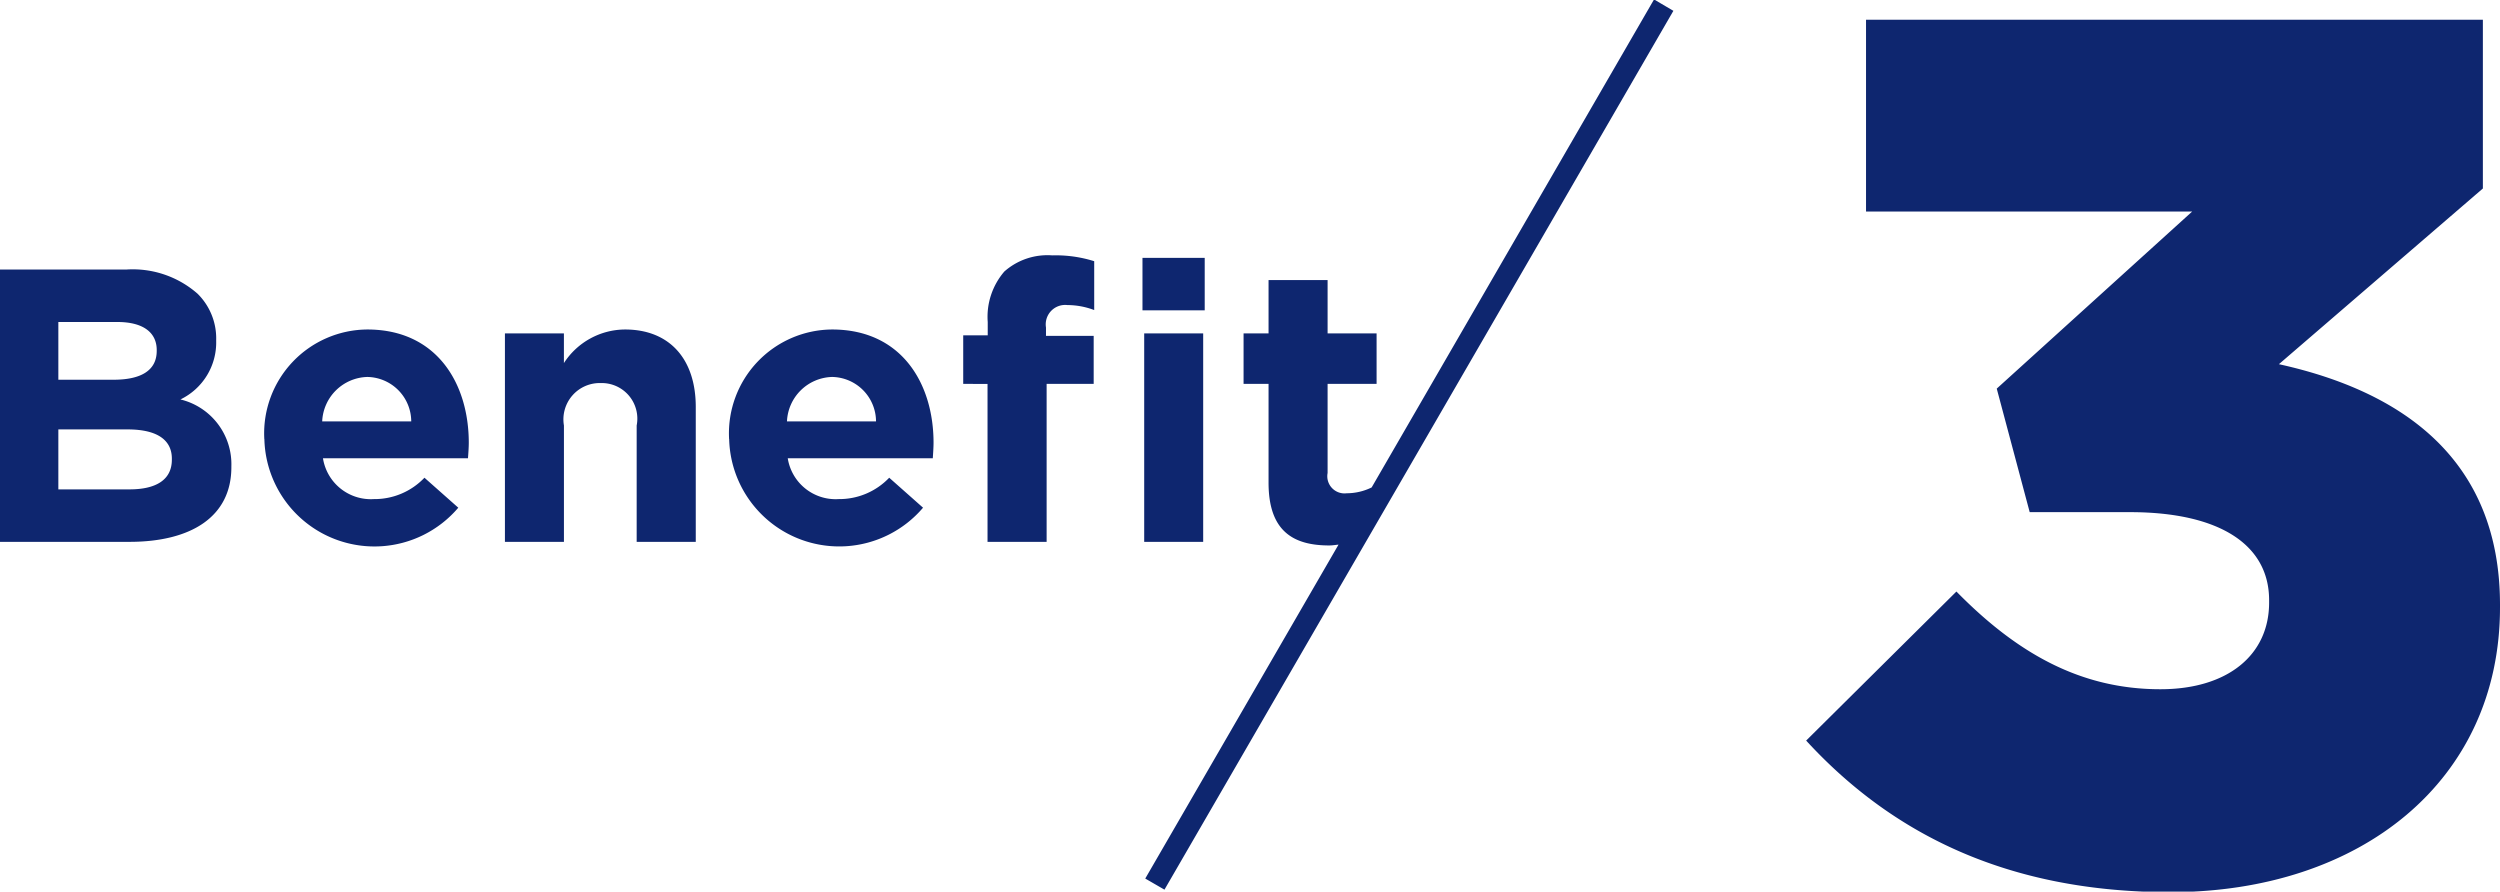
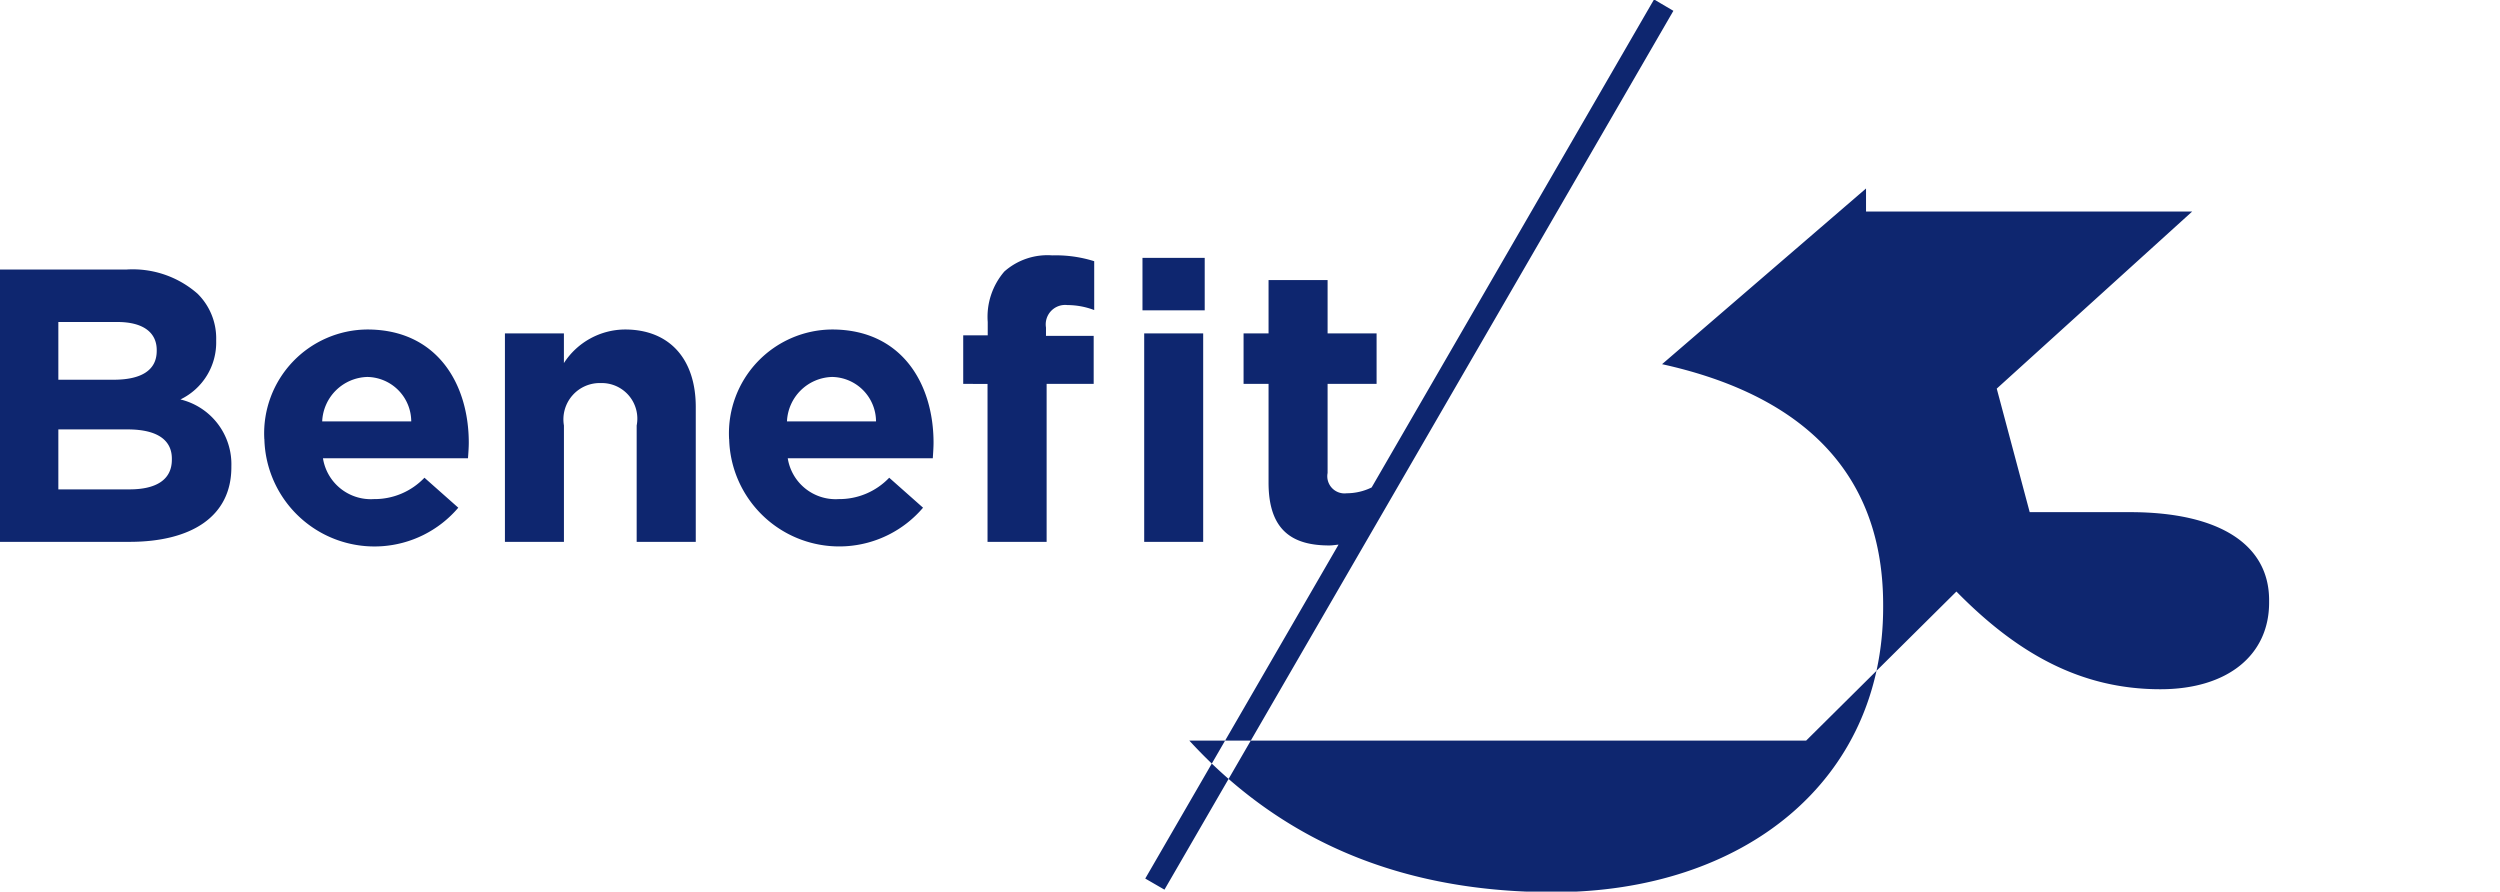
<svg xmlns="http://www.w3.org/2000/svg" viewBox="0 0 90.063 32.12">
  <defs>
    <style>.cls-1{fill:#0e266f;fill-rule:evenodd}</style>
  </defs>
-   <path class="cls-1" d="M65.067 26.68l5.413-5.37c2.2 2.24 4.488 3.52 7.349 3.52 2.42 0 3.916-1.23 3.916-3.12v-.09c0-1.98-1.76-3.17-5.016-3.17H73.12L71.933 14l7.041-6.38h-11.75V.71h22.222v6.08l-7.348 6.33c4.4.97 7.965 3.39 7.965 8.67v.09c0 6.25-5.017 10.26-11.882 10.26-5.941 0-10.081-2.16-13.114-5.46zM0 9.71h4.553a3.541 3.541 0 0 1 2.563.87 2.259 2.259 0 0 1 .672 1.67v.03A2.278 2.278 0 0 1 6.5 14.39a2.4 2.4 0 0 1 1.835 2.41v.03c0 1.79-1.457 2.69-3.67 2.69H0V9.71zm5.646 2.9c0-.64-.5-1.01-1.415-1.01H2.102v2.08H4.09c.953 0 1.556-.31 1.556-1.04v-.03zm-1.051 2.86H2.102v2.16h2.563c.952 0 1.526-.34 1.526-1.07v-.02c.009-.66-.486-1.07-1.591-1.07zm4.925.34v-.03a3.742 3.742 0 0 1 3.712-3.91c2.507 0 3.656 1.95 3.656 4.08 0 .16-.014.36-.029.56h-5.224a1.746 1.746 0 0 0 1.835 1.47 2.484 2.484 0 0 0 1.821-.77l1.219 1.08a3.966 3.966 0 0 1-6.986-2.48zm5.295-.63a1.608 1.608 0 0 0-1.583-1.6 1.674 1.674 0 0 0-1.625 1.6h3.208zm3.371-3.17h2.129v1.07a2.637 2.637 0 0 1 2.2-1.21c1.611 0 2.55 1.07 2.55 2.79v4.86h-2.129v-4.19a1.282 1.282 0 0 0-1.289-1.53 1.309 1.309 0 0 0-1.331 1.53v4.19H18.19v-7.51zm8.078 3.8v-.03a3.741 3.741 0 0 1 3.712-3.91c2.507 0 3.655 1.95 3.655 4.08 0 .16-.014.36-.027.56h-5.225a1.746 1.746 0 0 0 1.835 1.47 2.482 2.482 0 0 0 1.82-.77l1.219 1.08a3.966 3.966 0 0 1-6.985-2.48zm5.295-.63a1.608 1.608 0 0 0-1.583-1.6 1.674 1.674 0 0 0-1.625 1.6h3.208zm4.015-1.35H34.7v-1.75h.883v-.48a2.5 2.5 0 0 1 .6-1.82 2.343 2.343 0 0 1 1.724-.58 4.6 4.6 0 0 1 1.512.21v1.76a2.74 2.74 0 0 0-.967-.18.7.7 0 0 0-.77.81v.3H39.4v1.73h-1.695v5.69h-2.129v-5.69zm5.585-4.54H43.4v1.89h-2.242V9.29zm.057 2.72h2.129v7.51H41.22v-7.51zM59.587-.02L49.414 17.56a2.048 2.048 0 0 1-.9.21.619.619 0 0 1-.687-.73v-3.21h1.765v-1.82h-1.765v-1.92H45.7v1.92h-.9v1.82h.9v3.56c0 1.74.883 2.26 2.185 2.26.12 0 .227-.02.336-.03l-6.963 12.03.692.4L60.284.39z" />
+   <path class="cls-1" d="M65.067 26.68l5.413-5.37c2.2 2.24 4.488 3.52 7.349 3.52 2.42 0 3.916-1.23 3.916-3.12v-.09c0-1.98-1.76-3.17-5.016-3.17H73.12L71.933 14l7.041-6.38h-11.75V.71v6.08l-7.348 6.33c4.4.97 7.965 3.39 7.965 8.67v.09c0 6.25-5.017 10.26-11.882 10.26-5.941 0-10.081-2.16-13.114-5.46zM0 9.71h4.553a3.541 3.541 0 0 1 2.563.87 2.259 2.259 0 0 1 .672 1.67v.03A2.278 2.278 0 0 1 6.5 14.39a2.4 2.4 0 0 1 1.835 2.41v.03c0 1.79-1.457 2.69-3.67 2.69H0V9.71zm5.646 2.9c0-.64-.5-1.01-1.415-1.01H2.102v2.08H4.09c.953 0 1.556-.31 1.556-1.04v-.03zm-1.051 2.86H2.102v2.16h2.563c.952 0 1.526-.34 1.526-1.07v-.02c.009-.66-.486-1.07-1.591-1.07zm4.925.34v-.03a3.742 3.742 0 0 1 3.712-3.91c2.507 0 3.656 1.95 3.656 4.08 0 .16-.014.36-.029.56h-5.224a1.746 1.746 0 0 0 1.835 1.47 2.484 2.484 0 0 0 1.821-.77l1.219 1.08a3.966 3.966 0 0 1-6.986-2.48zm5.295-.63a1.608 1.608 0 0 0-1.583-1.6 1.674 1.674 0 0 0-1.625 1.6h3.208zm3.371-3.17h2.129v1.07a2.637 2.637 0 0 1 2.2-1.21c1.611 0 2.55 1.07 2.55 2.79v4.86h-2.129v-4.19a1.282 1.282 0 0 0-1.289-1.53 1.309 1.309 0 0 0-1.331 1.53v4.19H18.19v-7.51zm8.078 3.8v-.03a3.741 3.741 0 0 1 3.712-3.91c2.507 0 3.655 1.95 3.655 4.08 0 .16-.014.36-.027.56h-5.225a1.746 1.746 0 0 0 1.835 1.47 2.482 2.482 0 0 0 1.82-.77l1.219 1.08a3.966 3.966 0 0 1-6.985-2.48zm5.295-.63a1.608 1.608 0 0 0-1.583-1.6 1.674 1.674 0 0 0-1.625 1.6h3.208zm4.015-1.35H34.7v-1.75h.883v-.48a2.5 2.5 0 0 1 .6-1.82 2.343 2.343 0 0 1 1.724-.58 4.6 4.6 0 0 1 1.512.21v1.76a2.74 2.74 0 0 0-.967-.18.7.7 0 0 0-.77.81v.3H39.4v1.73h-1.695v5.69h-2.129v-5.69zm5.585-4.54H43.4v1.89h-2.242V9.29zm.057 2.72h2.129v7.51H41.22v-7.51zM59.587-.02L49.414 17.56a2.048 2.048 0 0 1-.9.21.619.619 0 0 1-.687-.73v-3.21h1.765v-1.82h-1.765v-1.92H45.7v1.92h-.9v1.82h.9v3.56c0 1.74.883 2.26 2.185 2.26.12 0 .227-.02.336-.03l-6.963 12.03.692.4L60.284.39z" />
</svg>